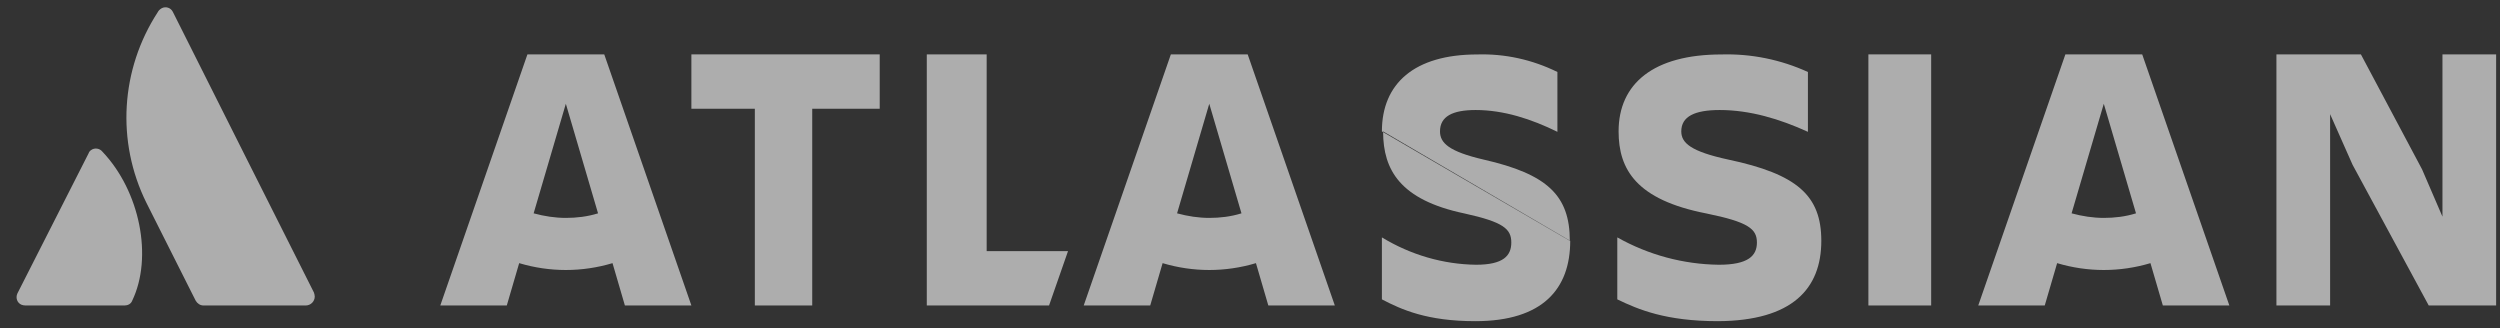
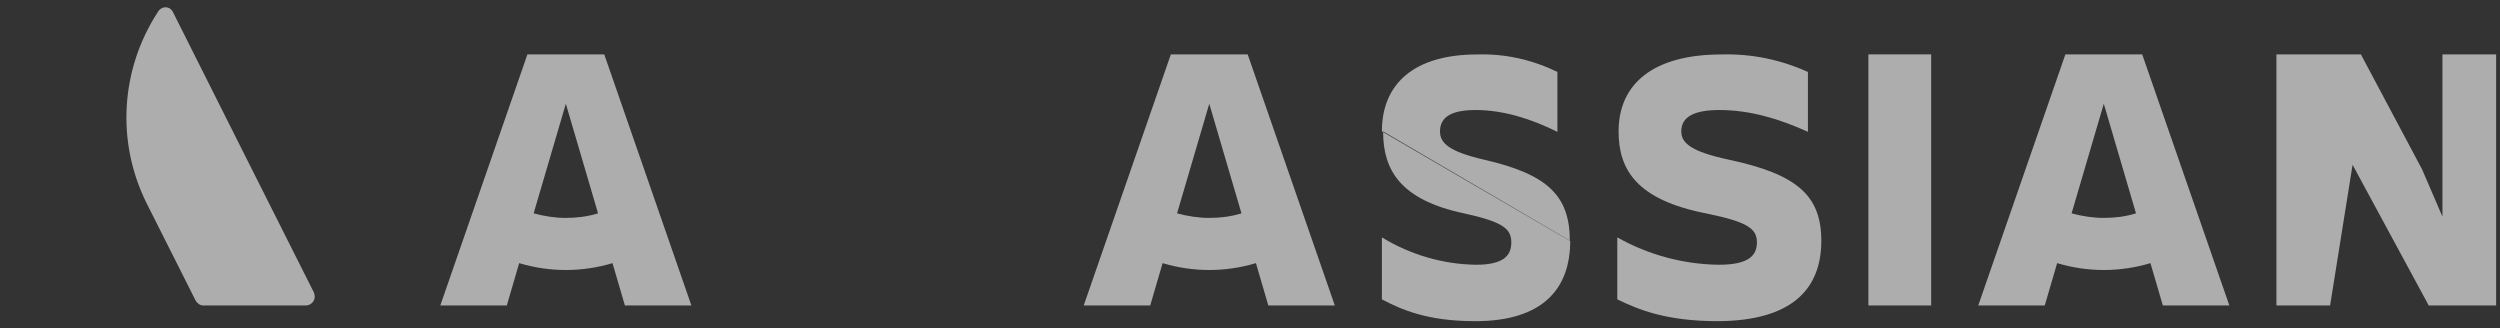
<svg xmlns="http://www.w3.org/2000/svg" width="137" height="18" viewBox="0 0 137 18" fill="none">
  <rect x="0" y="0" width="137" height="18" fill="#333333" stroke="none" />
-   <path d="M5.615 8.315C5.463 8.123 5.181 8.081 4.986 8.229C4.921 8.272 4.878 8.336 4.856 8.4L0.954 16.08C0.846 16.314 0.933 16.591 1.171 16.697C1.236 16.719 1.301 16.74 1.388 16.74H6.829C7.002 16.74 7.176 16.655 7.241 16.485C8.39 14.102 7.674 10.485 5.615 8.315Z" fill="white" fill-opacity="0.6" />
  <path d="M8.643 0.67C6.609 3.799 6.363 7.75 8.017 11.102L10.722 16.474C10.811 16.629 10.968 16.74 11.146 16.74H16.756C17.025 16.74 17.248 16.518 17.248 16.252C17.248 16.185 17.226 16.096 17.203 16.03C17.203 16.03 9.649 1.025 9.47 0.647C9.358 0.425 9.09 0.337 8.867 0.448C8.755 0.514 8.688 0.581 8.643 0.67Z" fill="white" fill-opacity="0.6" />
  <path fill-rule="evenodd" clip-rule="evenodd" d="M86.026 13.184C86.026 13.188 86.026 13.192 86.026 13.197L75.794 7.239C75.794 7.226 75.794 7.213 75.794 7.2L86.026 13.184ZM86.026 13.184L86.048 13.197C86.048 15.82 84.555 17.6 80.844 17.6C78.209 17.6 76.804 16.968 75.728 16.405V13.009C77.309 13.97 79.088 14.485 80.888 14.508C82.381 14.508 82.82 14.016 82.82 13.29C82.82 12.541 82.381 12.166 80.251 11.697C76.716 10.953 75.805 9.305 75.794 7.239L75.728 7.2C75.728 4.577 77.507 2.984 80.954 2.984C82.469 2.938 83.962 3.265 85.346 3.945V7.224C83.918 6.521 82.403 6.029 80.866 6.029C79.593 6.029 78.912 6.381 78.912 7.2C78.912 7.833 79.395 8.301 81.305 8.746C84.79 9.541 86.022 10.71 86.026 13.184Z" fill="white" fill-opacity="0.6" />
-   <path d="M124.748 2.98V16.74H127.69V6.255L128.921 9.03L133.094 16.74H136.788V2.98H133.847V11.873L132.729 9.28L129.377 2.98H124.748Z" fill="white" fill-opacity="0.6" />
+   <path d="M124.748 2.98V16.74H127.69L128.921 9.03L133.094 16.74H136.788V2.98H133.847V11.873L132.729 9.28L129.377 2.98H124.748Z" fill="white" fill-opacity="0.6" />
  <rect x="102.388" y="2.98" width="3.44" height="13.76" fill="white" fill-opacity="0.6" />
  <path d="M99.808 13.197C99.808 10.714 98.482 9.543 94.716 8.746C92.655 8.301 92.134 7.833 92.134 7.2C92.134 6.381 92.868 6.029 94.242 6.029C95.9 6.029 97.534 6.521 99.074 7.224V3.945C97.582 3.265 95.971 2.938 94.337 2.984C90.618 2.984 88.699 4.577 88.699 7.2C88.699 9.285 89.67 10.948 93.507 11.697C95.805 12.166 96.279 12.541 96.279 13.29C96.279 14.016 95.805 14.508 94.194 14.508C92.252 14.485 90.334 13.97 88.628 13.009V16.405C89.789 16.968 91.305 17.6 94.147 17.6C98.221 17.577 99.808 15.82 99.808 13.197Z" fill="white" fill-opacity="0.6" />
-   <path d="M50.788 2.98V16.74H57.488L58.528 13.761H54.069V2.98H50.788Z" fill="white" fill-opacity="0.6" />
-   <path d="M37.888 2.98V5.959H41.365V16.74H44.51V5.959H48.208V2.98H37.888Z" fill="white" fill-opacity="0.6" />
  <path fill-rule="evenodd" clip-rule="evenodd" d="M28.903 2.98H33.113L37.888 16.74H34.244L33.566 14.42C31.891 14.921 30.125 14.921 28.451 14.42L27.772 16.74H24.128L28.903 2.98ZM29.243 11.691C29.831 11.85 30.42 11.941 31.008 11.941C31.596 11.941 32.185 11.873 32.773 11.691L31.008 5.686L29.243 11.691Z" fill="white" fill-opacity="0.6" />
  <path fill-rule="evenodd" clip-rule="evenodd" d="M64.163 2.98H68.373L73.148 16.74H69.504L68.826 14.42C67.151 14.921 65.385 14.921 63.711 14.42L63.032 16.74H59.388L64.163 2.98ZM64.503 11.691C65.091 11.85 65.68 11.941 66.268 11.941C66.856 11.941 67.445 11.873 68.033 11.691L66.268 5.686L64.503 11.691Z" fill="white" fill-opacity="0.6" />
  <path fill-rule="evenodd" clip-rule="evenodd" d="M113.183 2.98H117.393L122.168 16.74H118.524L117.845 14.42C116.171 14.921 114.405 14.921 112.731 14.42L112.052 16.74H108.408L113.183 2.98ZM113.523 11.691C114.111 11.85 114.7 11.941 115.288 11.941C115.877 11.941 116.465 11.873 117.053 11.691L115.288 5.686L113.523 11.691Z" fill="white" fill-opacity="0.6" />
</svg>